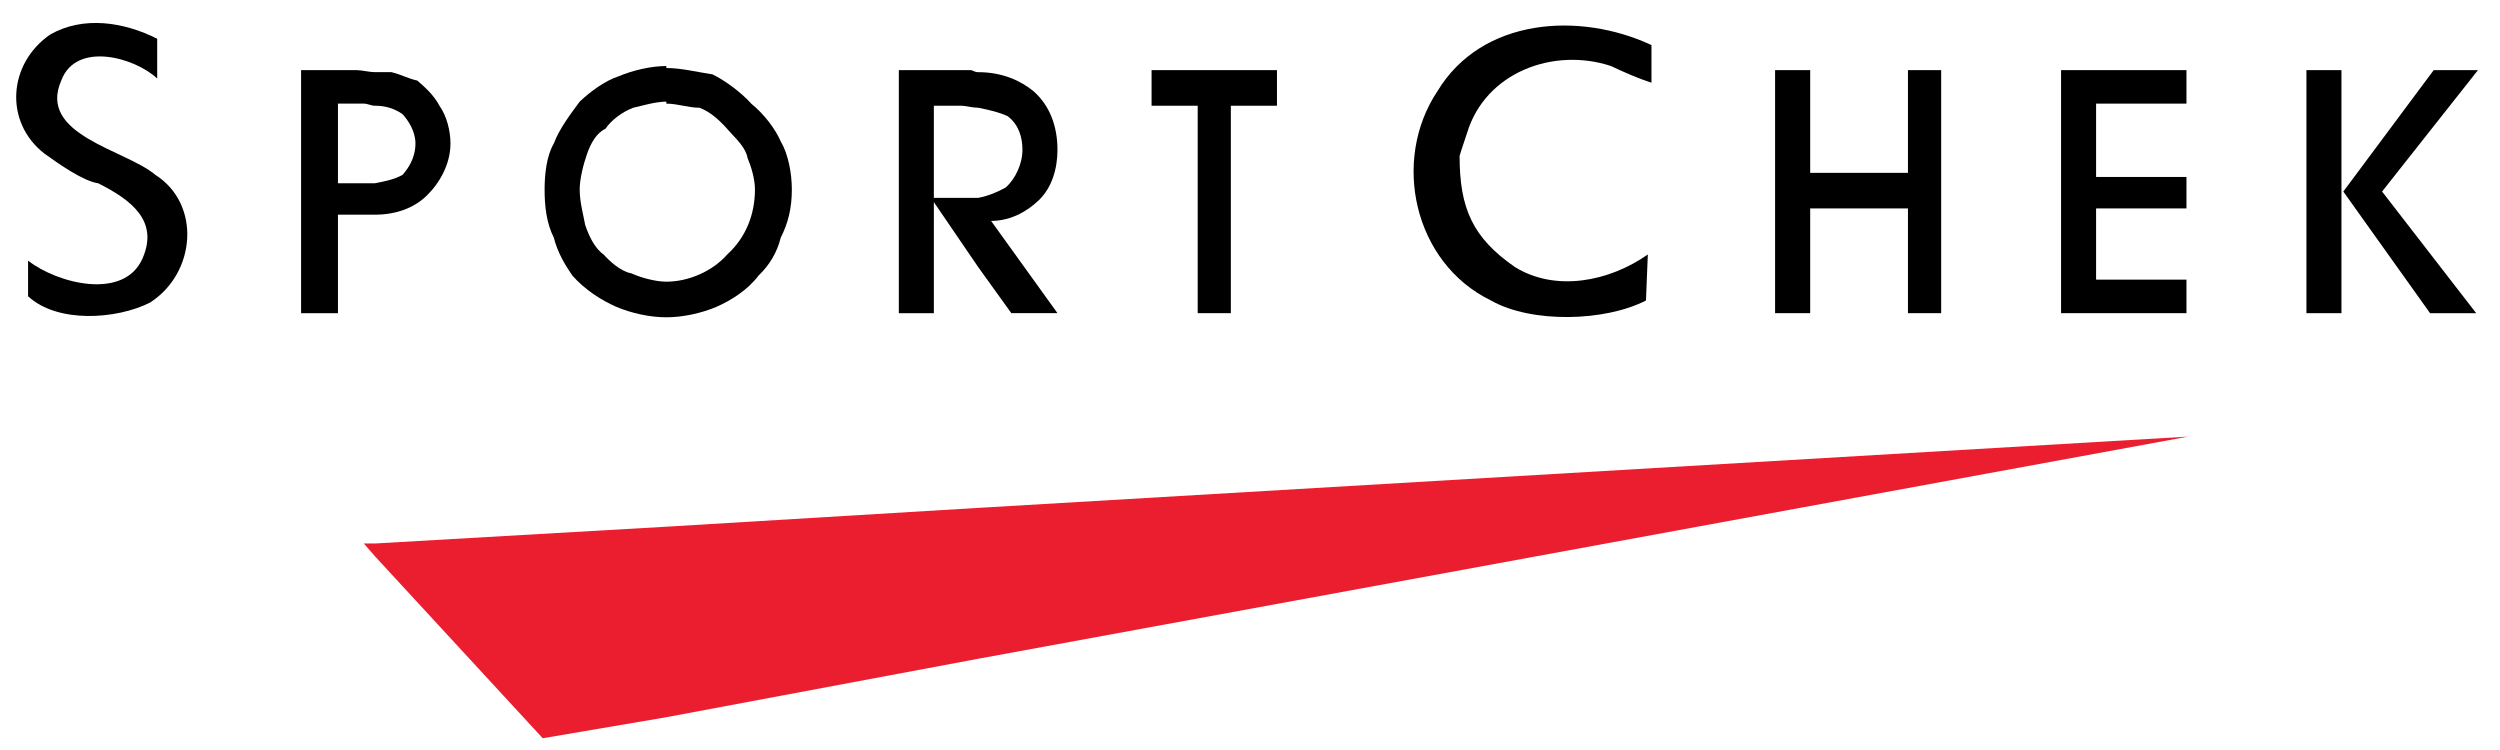
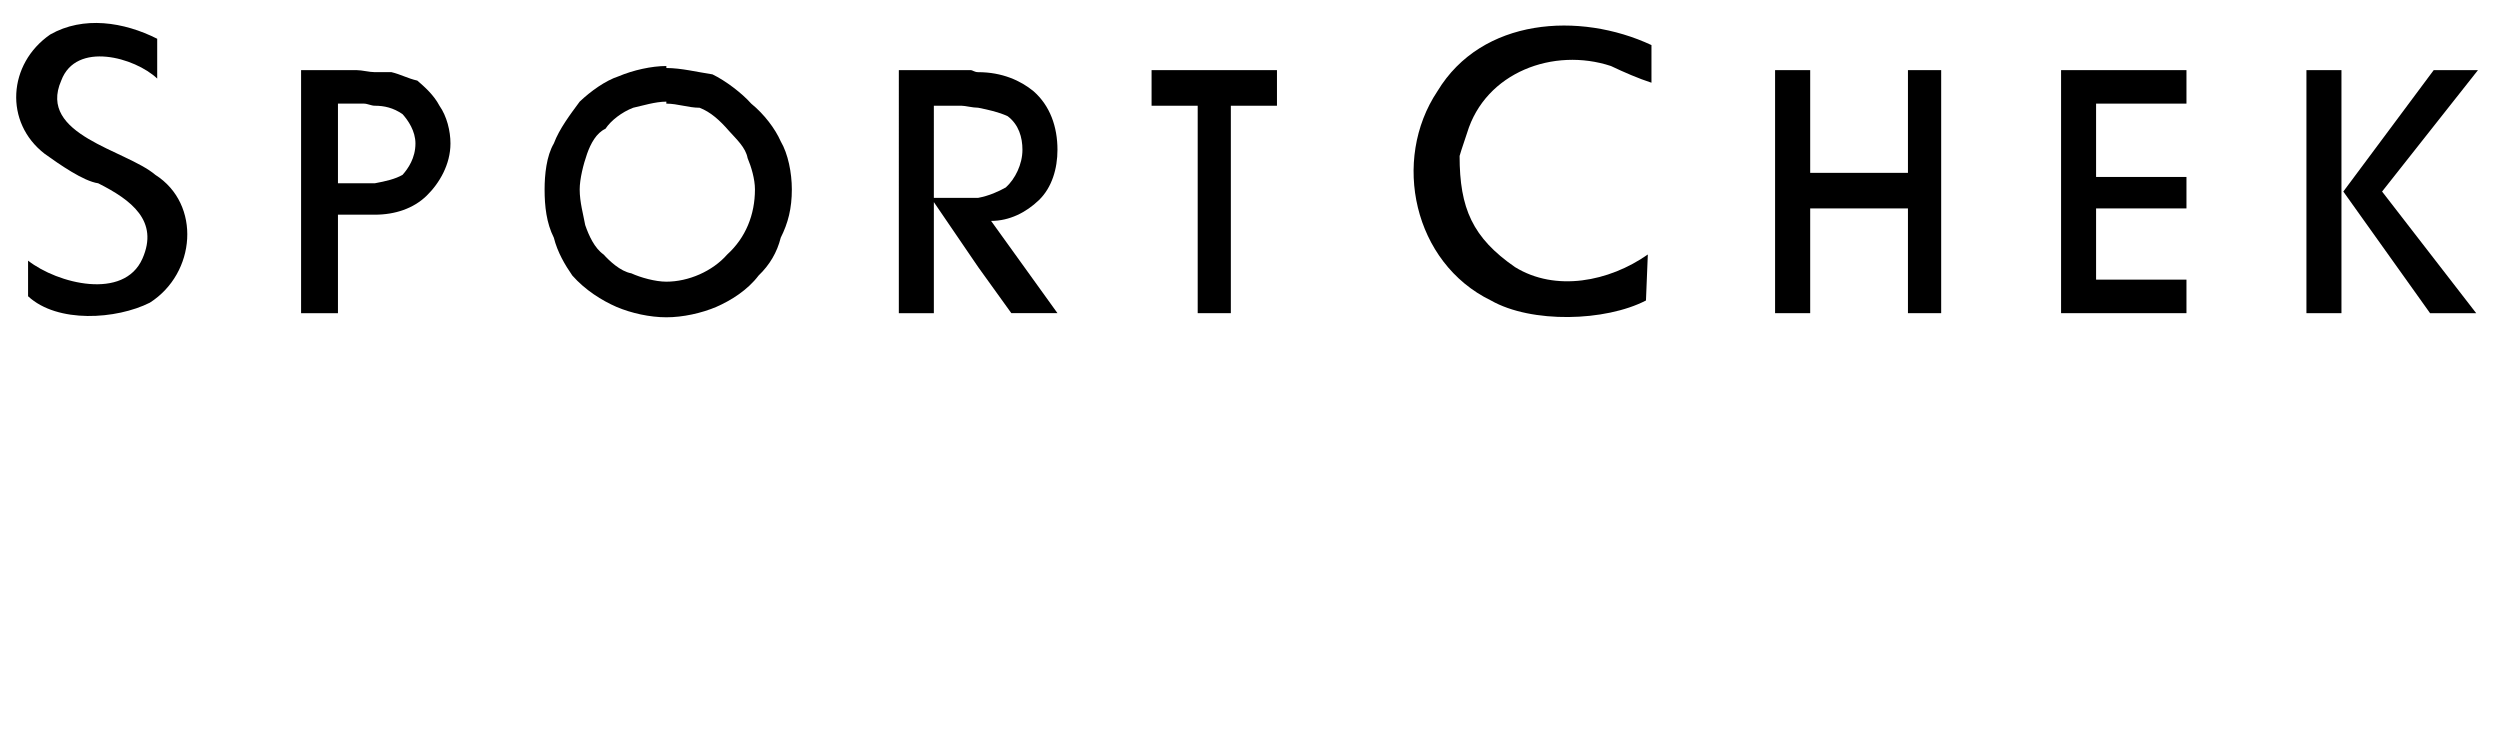
<svg xmlns="http://www.w3.org/2000/svg" version="1.1" id="Layer_1" x="0px" y="0px" width="300px" height="90px" viewBox="0 0 300 90" style="enable-background:new 0 0 300 90;" xml:space="preserve">
  <g>
    <g>
      <g>
        <g>
          <g>
            <polyline points="138.189,8.416 138.189,12.688 143.724,12.688 143.724,37.58 147.701,37.58 147.701,12.688 153.236,12.688        153.236,8.416      " />
            <rect x="276.772" y="8.416" width="4.203" height="29.165" />
            <polyline points="281.198,22.985 292.045,8.416 297.355,8.416 285.849,22.985 297.142,37.58 291.607,37.58      " />
            <polyline points="262.376,37.58 247.329,37.58 247.329,8.416 262.376,8.416 262.376,12.434 251.53,12.434 251.53,21.235        262.376,21.235 262.376,25.01 251.53,25.01 251.53,33.556 262.376,33.556      " />
            <polyline points="217.223,37.58 213.01,37.58 213.01,8.416 217.223,8.416 217.223,20.742 228.954,20.742 228.954,8.416        232.941,8.416 232.941,37.58 228.954,37.58 228.954,25.01 217.223,25.01      " />
            <path d="M176.047,15.96c2.208-7.3,10.398-10.307,17.267-8.038c1.546,0.737,3.316,1.505,4.862,2.004V5.409       c-8.627-4.029-20.358-3.281-25.68,5.53c-5.534,8.281-2.869,20.603,6.421,25.12c4.873,2.772,13.725,2.523,18.599,0l0.223-5.52       c-4.649,3.261-11.069,4.518-15.942,1.511c-5.087-3.525-6.645-7.041-6.645-13.338l0.225-0.738" />
            <path d="M124.688,23.997c1.546-1.506,2.208-3.764,2.208-6.023c0-2.762-0.886-5.286-2.88-7.035       c-1.546-1.267-3.764-2.279-6.633-2.279c-0.447,0-0.671-0.244-0.895-0.244h-8.628V37.58h4.203V24.251l5.32,7.799l3.979,5.53       h5.535l-7.967-11.07C121.136,26.51,123.131,25.499,124.688,23.997 M114.055,23.743h-1.993V12.688h3.326       c0.438,0,1.323,0.239,1.994,0.239c1.323,0.27,2.432,0.509,3.541,1.018c1.322,1.002,1.77,2.523,1.77,4.029       c0,1.75-0.884,3.515-1.994,4.517c-0.885,0.494-1.994,1.002-3.317,1.251C116.487,23.743,115.165,23.743,114.055,23.743z" />
            <path d="M93.687,16.962c-0.662-1.511-1.985-3.261-3.541-4.528c-1.11-1.256-3.094-2.762-4.65-3.51       c-1.77-0.265-3.764-0.763-5.534-0.763c0-0.239,0-0.239,0-0.239c-1.771,0-3.979,0.493-5.749,1.241       c-1.557,0.509-3.327,1.776-4.649,3.032c-1.109,1.506-2.442,3.255-3.103,5.021c-0.886,1.496-1.109,3.764-1.109,5.515       c0,2.029,0.223,4.034,1.109,5.794c0.438,1.75,1.333,3.261,2.217,4.538c1.546,1.75,3.541,2.997,5.312,3.77       c1.77,0.748,3.978,1.242,5.973,1.242c1.994,0,4.212-0.494,5.982-1.242c1.771-0.773,3.765-2.02,5.087-3.77       c1.333-1.276,2.219-2.788,2.656-4.538c0.885-1.76,1.333-3.515,1.333-5.794C95.02,20.742,94.571,18.458,93.687,16.962        M87.266,30.54c-1.77,2.02-4.649,3.261-7.304,3.261c-1.323,0-3.094-0.494-4.203-1.002c-1.333-0.239-2.655-1.521-3.327-2.258       c-1.098-0.773-1.771-2.269-2.208-3.536c-0.223-1.241-0.661-2.752-0.661-4.273c0-1.242,0.438-3.007,0.885-4.273       c0.438-1.241,1.11-2.498,2.208-3.007c0.671-1.012,1.995-2.014,3.327-2.523c1.099-0.239,2.655-0.732,3.979-0.732v0.239       c1.333,0,2.655,0.494,3.988,0.494c1.323,0.509,2.432,1.511,3.541,2.793c0.886,0.987,1.995,1.989,2.219,3.245       c0.438,1.028,0.884,2.523,0.884,3.765C90.593,25.763,89.484,28.525,87.266,30.54z" />
            <path d="M52.735,12.688c-0.662-1.267-1.771-2.258-2.656-3.017c-1.109-0.244-1.994-0.748-3.102-1.012c-0.438,0-1.323,0-1.995,0       c-0.662,0-1.546-0.244-2.208-0.244H36.13V37.58h4.425V25.763h3.103c0.438,0,0.886,0,1.323,0c2.441,0,4.649-0.753,6.207-2.269       c1.546-1.5,2.868-3.77,2.868-6.277C54.057,15.721,53.619,13.945,52.735,12.688 M48.309,20.98       c-0.886,0.509-1.994,0.763-3.327,1.013c-0.662,0-1.323,0-1.771,0h-2.656v-9.559h3.103c0.438,0,0.886,0.254,1.323,0.254       c1.109,0,2.218,0.239,3.327,1.013c0.661,0.737,1.546,2.02,1.546,3.515C49.855,18.966,48.97,20.233,48.309,20.98z" />
-             <polyline style="fill:#EB1E2F;" points="117.382,60.946 79.961,63.204 44.982,65.219 43.659,65.219 44.982,66.739        65.127,88.589 79.961,86.065 117.382,79.051 262.601,52.39      " />
            <path d="M17.094,31.033c1.995-4.523-1.333-7.036-5.311-9.04c-1.771-0.25-4.649-2.269-6.42-3.536       C0.489,14.703,0.927,7.668,6.024,4.142c3.988-2.269,8.852-1.505,12.84,0.509v4.776C16.209,6.904,9.127,4.89,7.347,9.672       C4.478,16.214,15.1,17.974,18.64,20.98c5.535,3.525,4.874,11.817-0.661,15.343c-3.989,2.005-11.07,2.508-14.611-0.773v-0.244       v-4.029C6.909,34.04,14.876,36.059,17.094,31.033" />
          </g>
        </g>
      </g>
    </g>
  </g>
</svg>